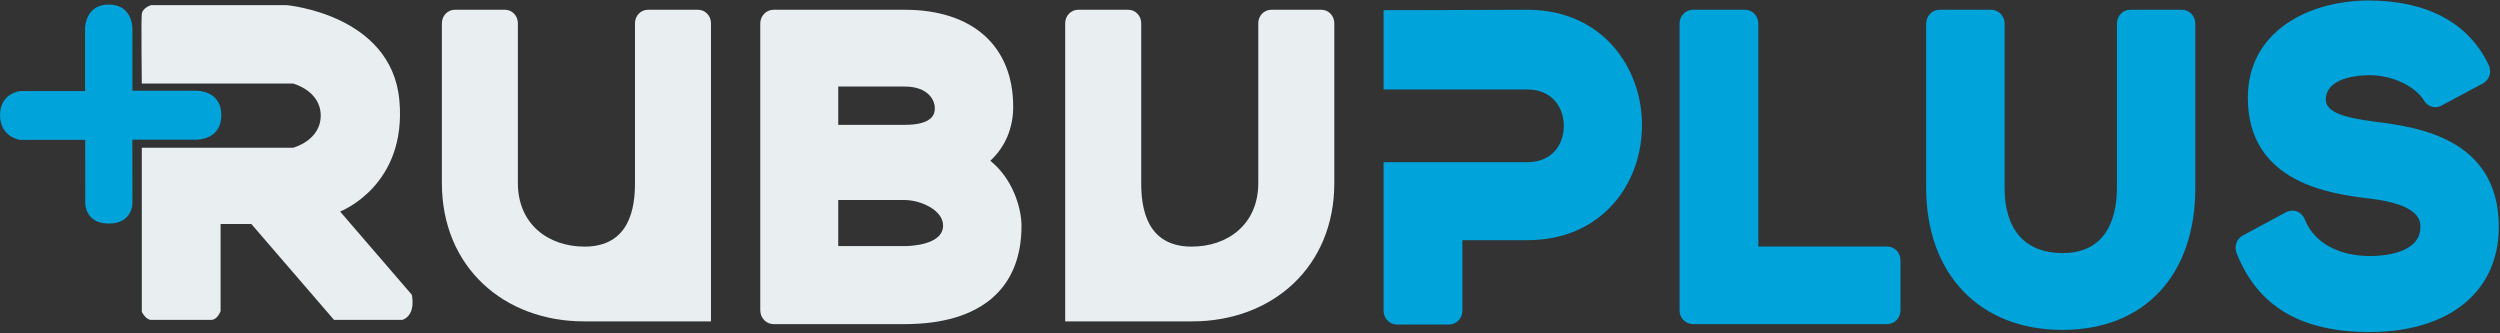
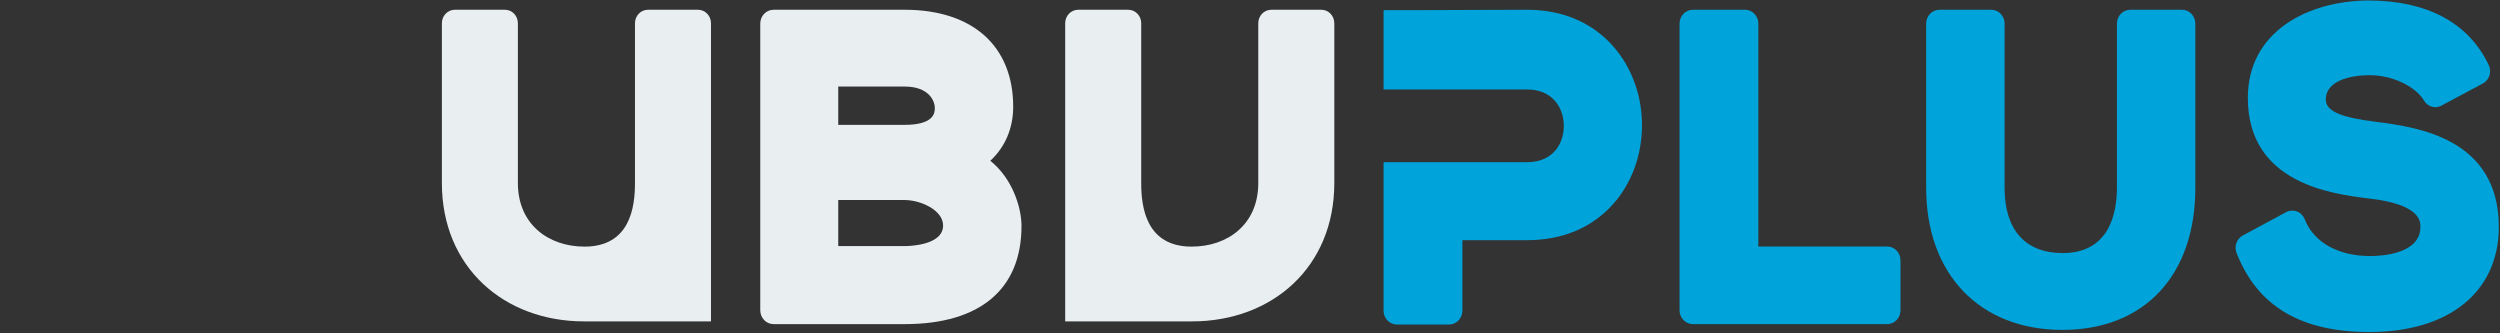
<svg xmlns="http://www.w3.org/2000/svg" width="105" height="14" viewBox="0 0 105 14" fill="none">
  <rect x="0" y="0" width="105" height="14" fill="#333333" stroke="none" />
  <path fill-rule="evenodd" clip-rule="evenodd" d="M35.206 8.401H37.997C38.654 8.401 39.61 8.818 39.61 9.471C39.61 10.312 38.162 10.336 37.997 10.336H35.206V8.401ZM37.997 5.244H35.206V3.635H37.997C38.998 3.635 39.262 4.223 39.262 4.534C39.262 4.71 39.262 5.244 37.997 5.244ZM42.554 4.483C42.554 1.933 40.85 0.41 37.997 0.41H32.491C32.181 0.41 31.931 0.67 31.931 0.991V13.032C31.931 13.354 32.181 13.613 32.491 13.613H37.997C41.16 13.613 42.903 12.148 42.903 9.489C42.903 8.729 42.532 7.504 41.593 6.753C42.213 6.179 42.554 5.39 42.554 4.483Z" fill="#E9EEF1" />
  <path fill-rule="evenodd" clip-rule="evenodd" d="M27.211 0.41C26.912 0.41 26.669 0.663 26.669 0.975V7.691C26.669 8.687 26.471 10.358 24.55 10.358C23.024 10.358 21.751 9.411 21.751 7.691V0.975C21.751 0.663 21.508 0.41 21.209 0.41H19.101C18.801 0.41 18.559 0.663 18.559 0.975V7.691C18.559 11.219 21.166 13.498 24.535 13.498C27.875 13.498 29.861 13.498 29.861 13.498V0.975C29.861 0.663 29.619 0.41 29.319 0.41H27.211Z" fill="#E9EEF1" />
  <path fill-rule="evenodd" clip-rule="evenodd" d="M47.388 0.41C47.688 0.41 47.931 0.663 47.931 0.975V7.691C47.931 8.687 48.128 10.358 50.049 10.358C51.576 10.358 52.848 9.411 52.848 7.691V0.975C52.848 0.663 53.091 0.41 53.391 0.41H55.498C55.798 0.41 56.041 0.663 56.041 0.975V7.691C56.041 11.219 53.433 13.498 50.065 13.498C46.725 13.498 44.738 13.498 44.738 13.498V0.975C44.738 0.663 44.981 0.41 45.281 0.41H47.388Z" fill="#E9EEF1" />
  <path fill-rule="evenodd" clip-rule="evenodd" d="M79.261 10.353H73.85V0.991C73.85 0.67 73.6 0.41 73.29 0.41H71.1C70.791 0.41 70.541 0.67 70.541 0.991V13.033C70.541 13.354 70.791 13.613 71.1 13.613H79.261C79.571 13.613 79.821 13.354 79.821 13.033V10.934C79.821 10.613 79.571 10.353 79.261 10.353Z" fill="#00A3DA" />
  <path fill-rule="evenodd" clip-rule="evenodd" d="M91.644 0.41H89.471C89.161 0.41 88.911 0.67 88.911 0.991V7.89C88.911 8.912 88.616 10.629 86.634 10.629C85.059 10.629 84.193 9.656 84.193 7.89V0.991C84.193 0.67 83.942 0.41 83.633 0.41H81.46C81.15 0.41 80.899 0.67 80.899 0.991V7.89C80.899 11.513 83.145 13.855 86.618 13.855C90.063 13.855 92.204 11.569 92.204 7.89V0.991C92.204 0.67 91.953 0.41 91.644 0.41Z" fill="#00A3DA" />
  <path fill-rule="evenodd" clip-rule="evenodd" d="M99.777 5.115C98.291 4.931 97.684 4.66 97.684 4.177C97.684 3.426 98.637 3.158 99.53 3.158C100.569 3.158 101.501 3.698 101.804 4.218C101.954 4.481 102.281 4.578 102.539 4.436L104.28 3.506C104.552 3.362 104.662 3.019 104.527 2.734C103.687 0.958 101.935 0.02 99.458 0.02C96.945 0.04 94.409 1.312 94.409 4.109C94.409 7.708 97.951 8.146 99.47 8.333C101.657 8.578 101.657 9.294 101.657 9.528C101.657 10.666 100.041 10.754 99.546 10.754C98.202 10.754 97.174 10.176 96.798 9.208C96.739 9.056 96.62 8.938 96.473 8.881C96.323 8.825 96.161 8.834 96.02 8.909L94.197 9.89C93.941 10.028 93.827 10.347 93.936 10.625C94.81 12.858 96.634 13.945 99.513 13.945C102.866 13.945 104.95 12.253 104.95 9.528C104.95 5.778 101.459 5.33 99.777 5.115Z" fill="#00A3DA" />
  <path fill-rule="evenodd" clip-rule="evenodd" d="M64.144 0.41C63.231 0.41 62.317 0.415 61.405 0.419C60.306 0.423 59.21 0.429 58.11 0.427V3.758H64.144C65.206 3.758 65.68 4.527 65.68 5.29C65.68 5.695 65.547 6.071 65.303 6.345C65.031 6.65 64.631 6.811 64.144 6.811H58.11V13.05C58.11 13.37 58.361 13.63 58.67 13.63H60.86C61.169 13.63 61.42 13.37 61.42 13.05V10.087H64.144C65.621 10.087 66.869 9.563 67.751 8.571C68.533 7.693 68.964 6.514 68.964 5.253C68.964 2.847 67.309 0.41 64.144 0.41Z" fill="#00A3DA" />
-   <path fill-rule="evenodd" clip-rule="evenodd" d="M5.956 3.509C5.956 3.509 5.924 0.853 5.956 0.586C5.988 0.319 6.351 0.215 6.351 0.215H12.032C12.032 0.215 16.438 0.597 16.773 4.205C17.107 7.813 14.284 8.884 14.284 8.884L17.294 12.376C17.294 12.376 17.499 13.209 16.905 13.435H14.029L10.557 9.409H9.265V13.066C9.265 13.066 9.133 13.435 8.871 13.435C7.335 13.435 6.495 13.435 6.351 13.435C6.117 13.435 5.956 13.094 5.956 13.094V6.206H12.309C12.309 6.206 13.47 5.904 13.47 4.855C13.47 3.806 12.309 3.509 12.309 3.509H5.956Z" fill="#E9EEF1" />
-   <path fill-rule="evenodd" clip-rule="evenodd" d="M3.581 8.551C3.581 8.551 3.582 9.39 4.572 9.39C5.562 9.39 5.562 8.551 5.562 8.551L5.56 5.867H8.163C8.163 5.867 9.294 5.942 9.294 4.836C9.294 3.731 8.163 3.81 8.163 3.81H5.562V1.173C5.562 1.173 5.56 0.191 4.57 0.191C3.58 0.191 3.573 1.173 3.573 1.173V3.826H0.841C0.841 3.826 0.002 3.909 0.002 4.836C0.002 5.764 0.841 5.875 0.841 5.875H3.578L3.581 8.551Z" fill="#00A3DA" />
</svg>